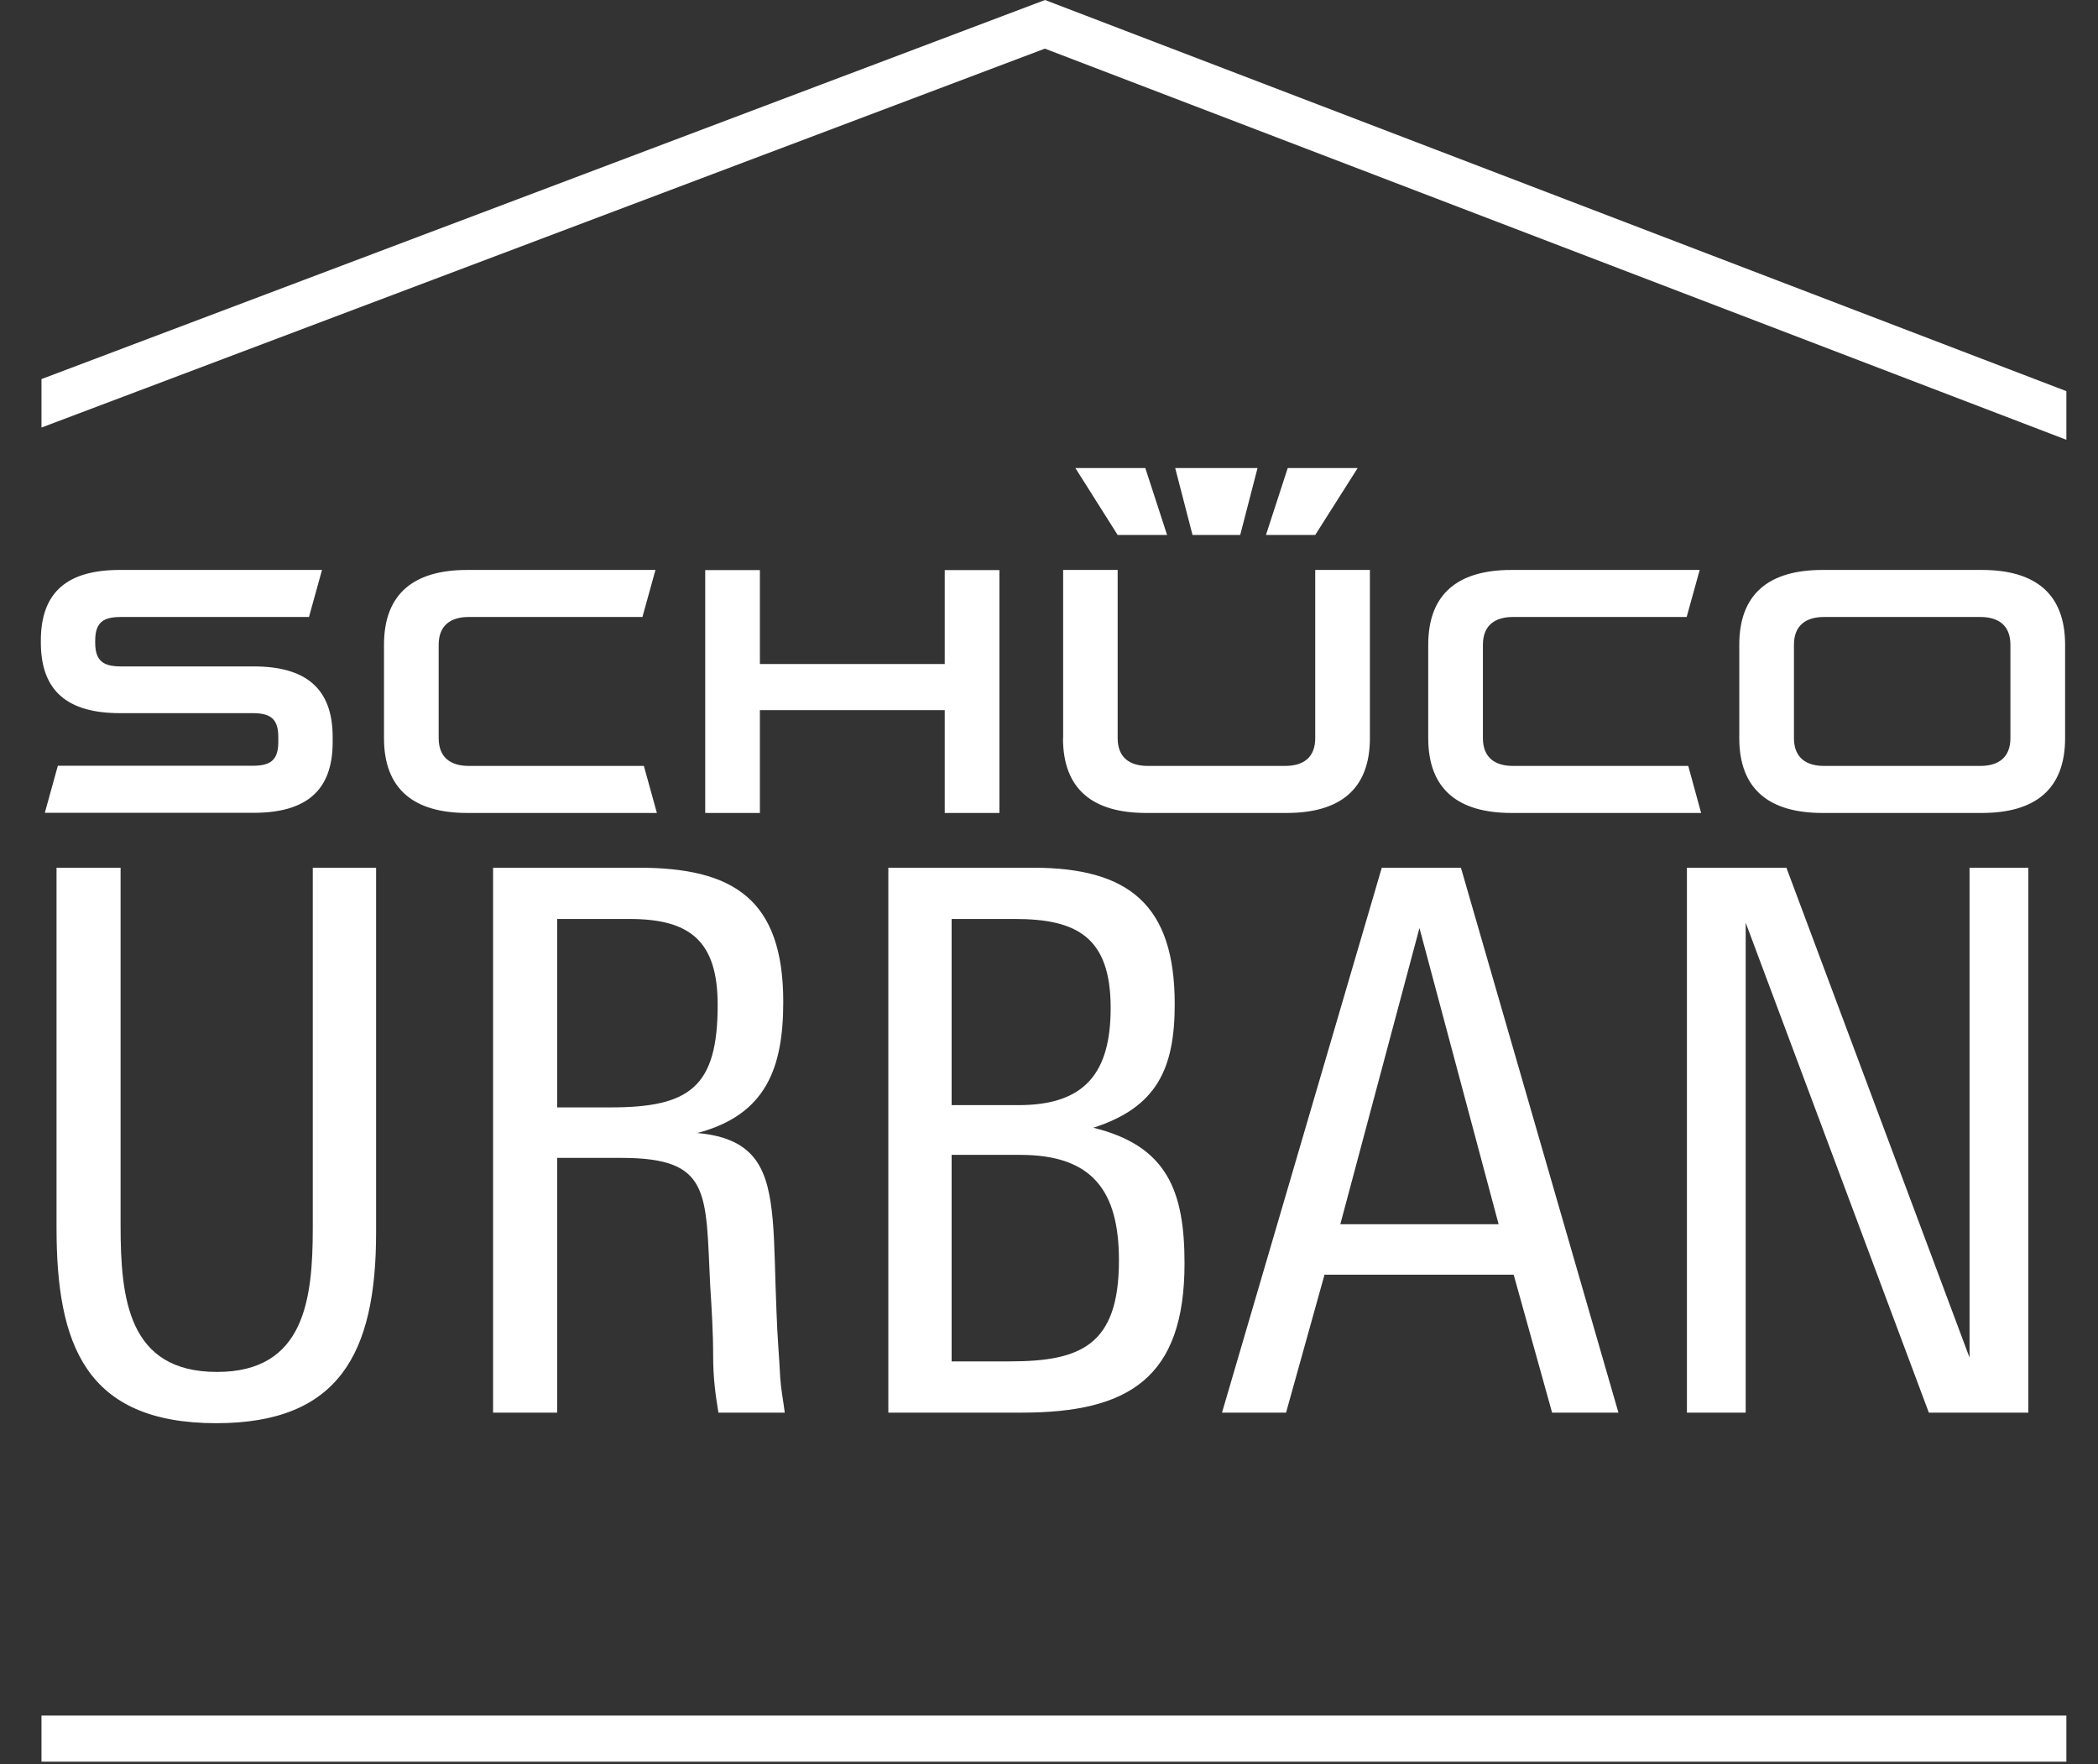
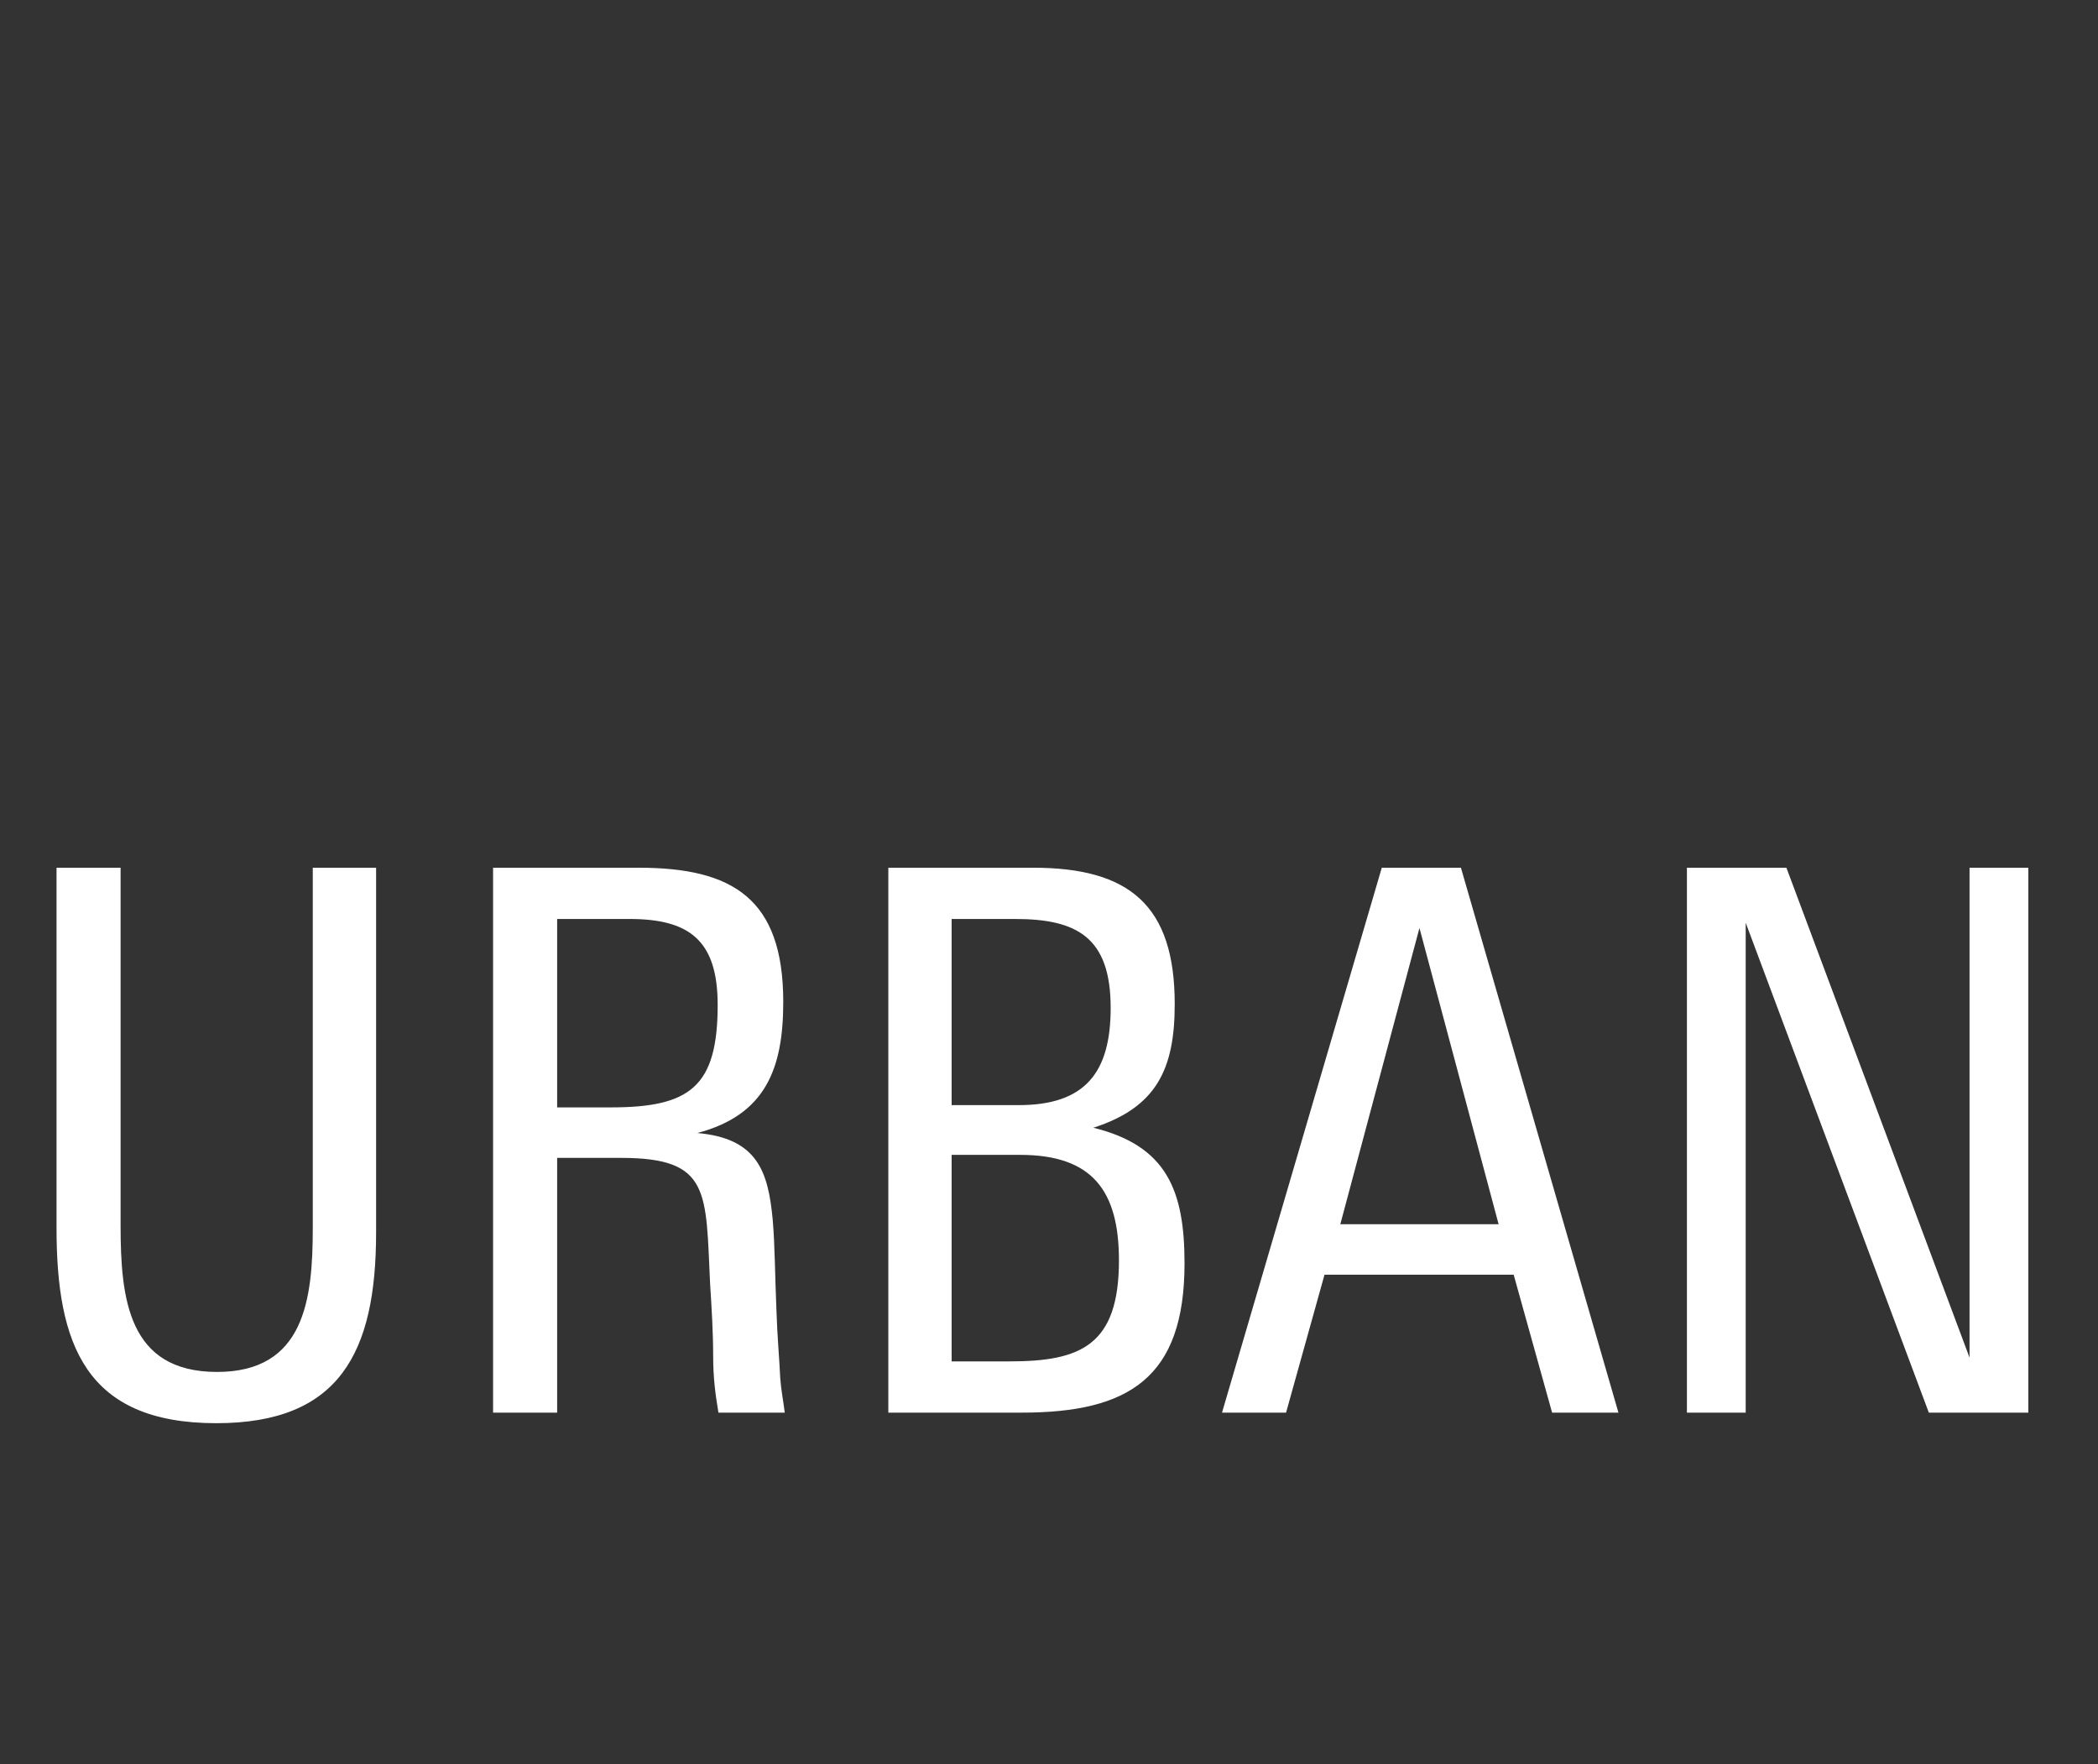
<svg xmlns="http://www.w3.org/2000/svg" width="132" height="111" viewBox="0 0 132 111" fill="none">
  <rect x="0" y="0" width="132" height="111" fill="#333333" stroke="none" />
-   <path d="M67.66 29.449H72.06L73.43 33.659H70.32L67.66 29.449ZM79.64 33.659H82.75L85.42 29.449H81.02L79.65 33.659H79.64ZM73.95 29.449H79.12L78.03 33.659H75.03L73.94 29.449H73.95ZM129.93 46.439V40.569C129.93 37.359 128.06 35.859 124.69 35.859H114.67C111.31 35.859 109.43 37.349 109.43 40.569V46.439C109.43 49.649 111.3 51.149 114.67 51.149H124.69C128.05 51.149 129.93 49.659 129.93 46.439ZM124.6 48.189H114.76C113.67 48.189 112.87 47.699 112.87 46.439V40.569C112.87 39.309 113.67 38.819 114.76 38.819H124.6C125.69 38.819 126.49 39.309 126.49 40.569V46.439C126.49 47.699 125.69 48.189 124.6 48.189ZM66.89 46.439V35.859H70.32V46.439C70.32 47.699 71.12 48.189 72.21 48.189H80.86C81.96 48.189 82.75 47.699 82.75 46.439V35.859H86.19V46.439C86.19 49.649 84.32 51.149 80.95 51.149H72.12C68.75 51.149 66.88 49.659 66.88 46.439M106.21 48.189H95.19C94.1 48.189 93.3 47.699 93.3 46.439V40.569C93.3 39.309 94.1 38.819 95.19 38.819H106.12L106.94 35.859H95.1C91.74 35.859 89.86 37.349 89.86 40.569V46.439C89.86 49.649 91.73 51.149 95.1 51.149H107.03L106.22 48.189H106.21ZM59.44 44.679H47.81V51.149H44.37V35.869H47.81V41.779H59.44V35.869H62.88V51.149H59.44V44.679ZM40.51 48.189H29.49C28.4 48.189 27.6 47.699 27.6 46.439V40.569C27.6 39.309 28.4 38.819 29.49 38.819H40.42L41.24 35.859H29.4C26.04 35.859 24.16 37.349 24.16 40.569V46.439C24.16 49.649 26.03 51.149 29.4 51.149H41.33L40.51 48.189ZM20.93 46.699C20.93 49.789 19.21 51.139 15.96 51.139H2.82L3.64 48.179H15.88C16.95 48.179 17.51 47.889 17.51 46.689V46.359C17.51 45.169 16.95 44.869 15.88 44.869H7.54C4.29 44.869 2.57 43.509 2.57 40.429V40.299C2.57 37.209 4.29 35.859 7.54 35.859H20.26L19.44 38.819H7.62C6.55 38.819 5.99 39.109 5.99 40.309V40.439C5.99 41.629 6.55 41.929 7.62 41.929H15.96C19.21 41.929 20.93 43.289 20.93 46.369V46.699Z" fill="white" />
  <path d="M23.663 77.546C23.663 85.133 21.339 89.543 13.61 89.543C5.358 89.543 3.557 84.564 3.557 77.261V54.594H7.587V77.071C7.587 81.719 8.061 86.318 13.657 86.318C19.158 86.318 19.679 81.766 19.679 77.261V54.594H23.663V77.546ZM49.375 88.879H45.202C45.012 87.741 44.87 86.698 44.87 85.322C44.87 83.852 44.775 82.287 44.68 80.817C44.395 74.985 44.727 72.851 39.084 72.851H35.054V88.879H31.023V54.594H40.175C46.103 54.594 49.28 56.538 49.28 63.035C49.28 67.208 48.189 70.148 43.874 71.286C47.62 71.618 48.331 73.657 48.616 76.739C48.758 78.352 48.758 80.296 48.853 82.477C48.9 84.042 49.043 85.607 49.09 86.698C49.138 87.409 49.28 88.12 49.375 88.879ZM45.154 63.225C45.154 59.147 43.352 57.819 39.606 57.819H35.054V69.674H38.421C43.4 69.674 45.154 68.394 45.154 63.225ZM74.527 79.49C74.527 86.698 71.018 88.879 64.284 88.879H55.891V54.594H64.995C71.065 54.594 73.91 56.965 73.91 63.177C73.91 67.255 72.772 69.674 68.789 70.954C73.436 72.092 74.527 74.937 74.527 79.49ZM69.88 63.414C69.88 58.957 67.746 57.819 63.857 57.819H59.874V69.531H64.094C68.267 69.531 69.88 67.493 69.88 63.414ZM70.401 79.3C70.401 74.937 68.742 72.661 64.189 72.661H59.874V85.654H63.525C67.983 85.654 70.401 84.659 70.401 79.3ZM101.827 88.879H97.654L95.236 80.201H83.334L80.915 88.879H76.885L86.938 54.594H91.917L101.827 88.879ZM94.288 77.024L89.308 58.388L84.329 77.024H94.288ZM127.617 88.879H121.357L109.834 58.056V88.879H106.136V54.594H112.395L123.918 85.417V54.594H127.617V88.879Z" fill="white" />
-   <path d="M130.01 24.61L66.35 0.23L65.75 0L2.61 23.85V26.9L65.74 3.06L130.01 27.67V24.61Z" fill="white" />
-   <path d="M130.01 107.939H2.61V110.839H130.01V107.939Z" fill="white" />
</svg>